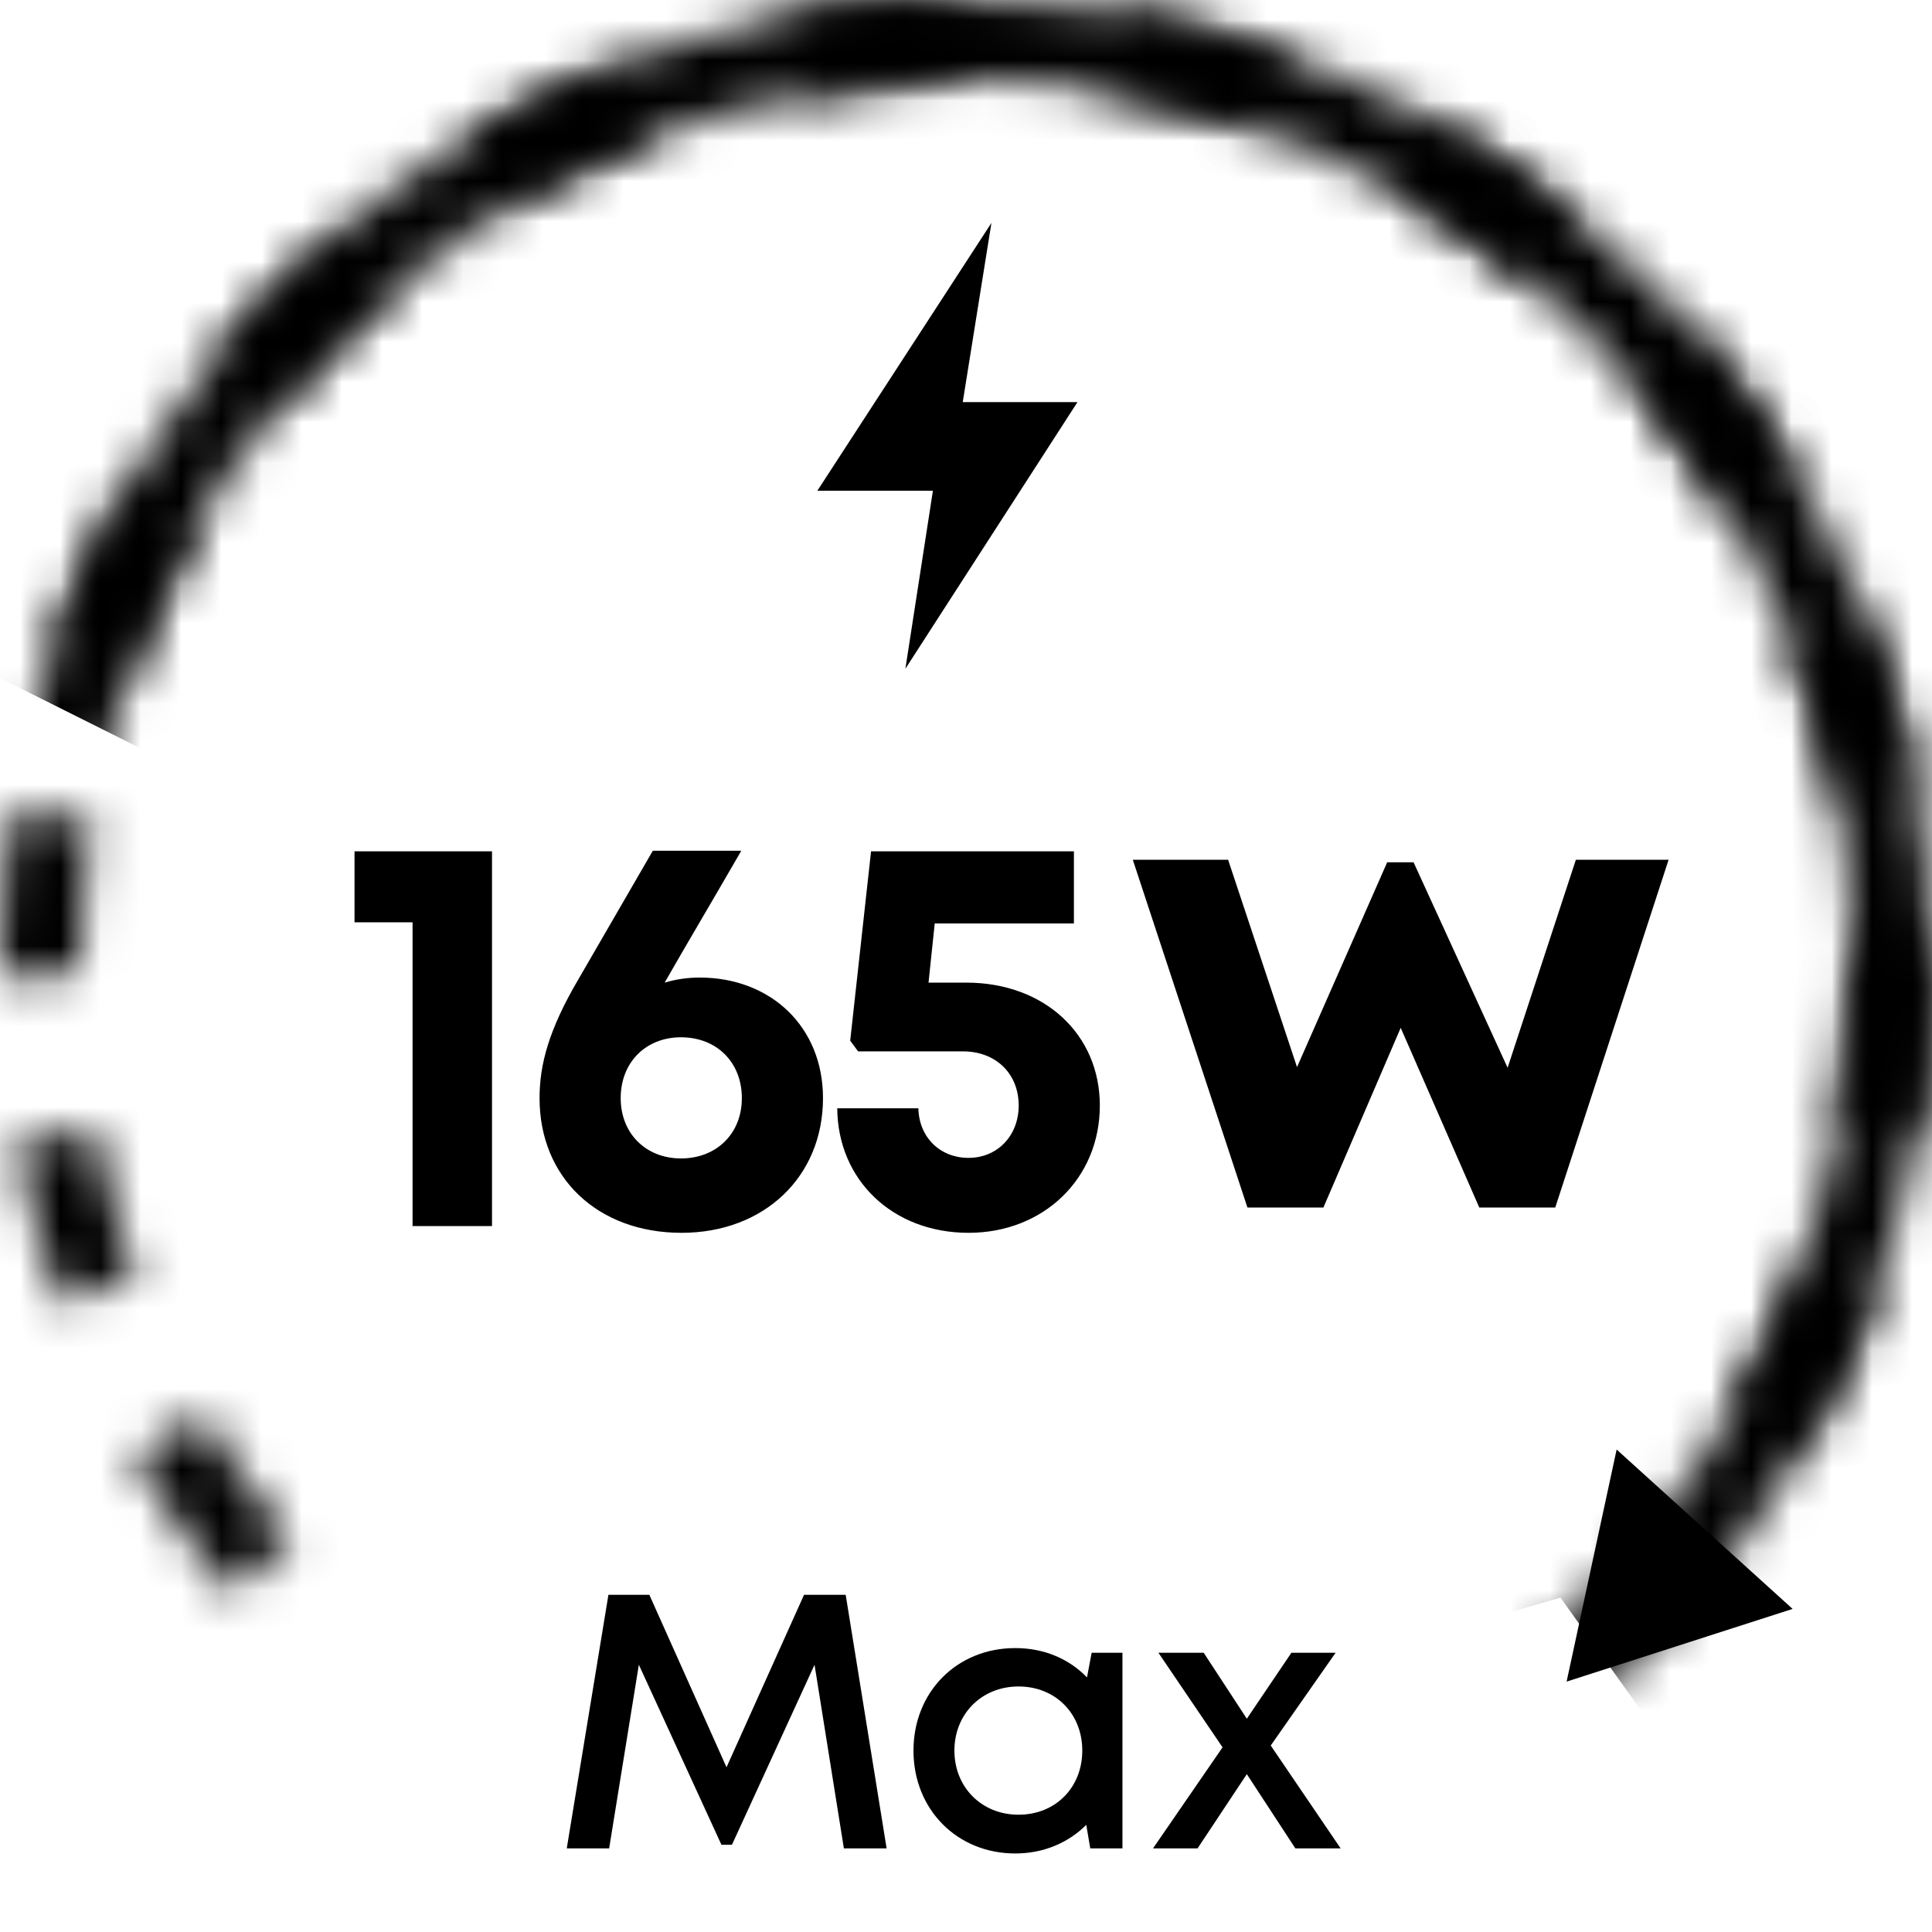
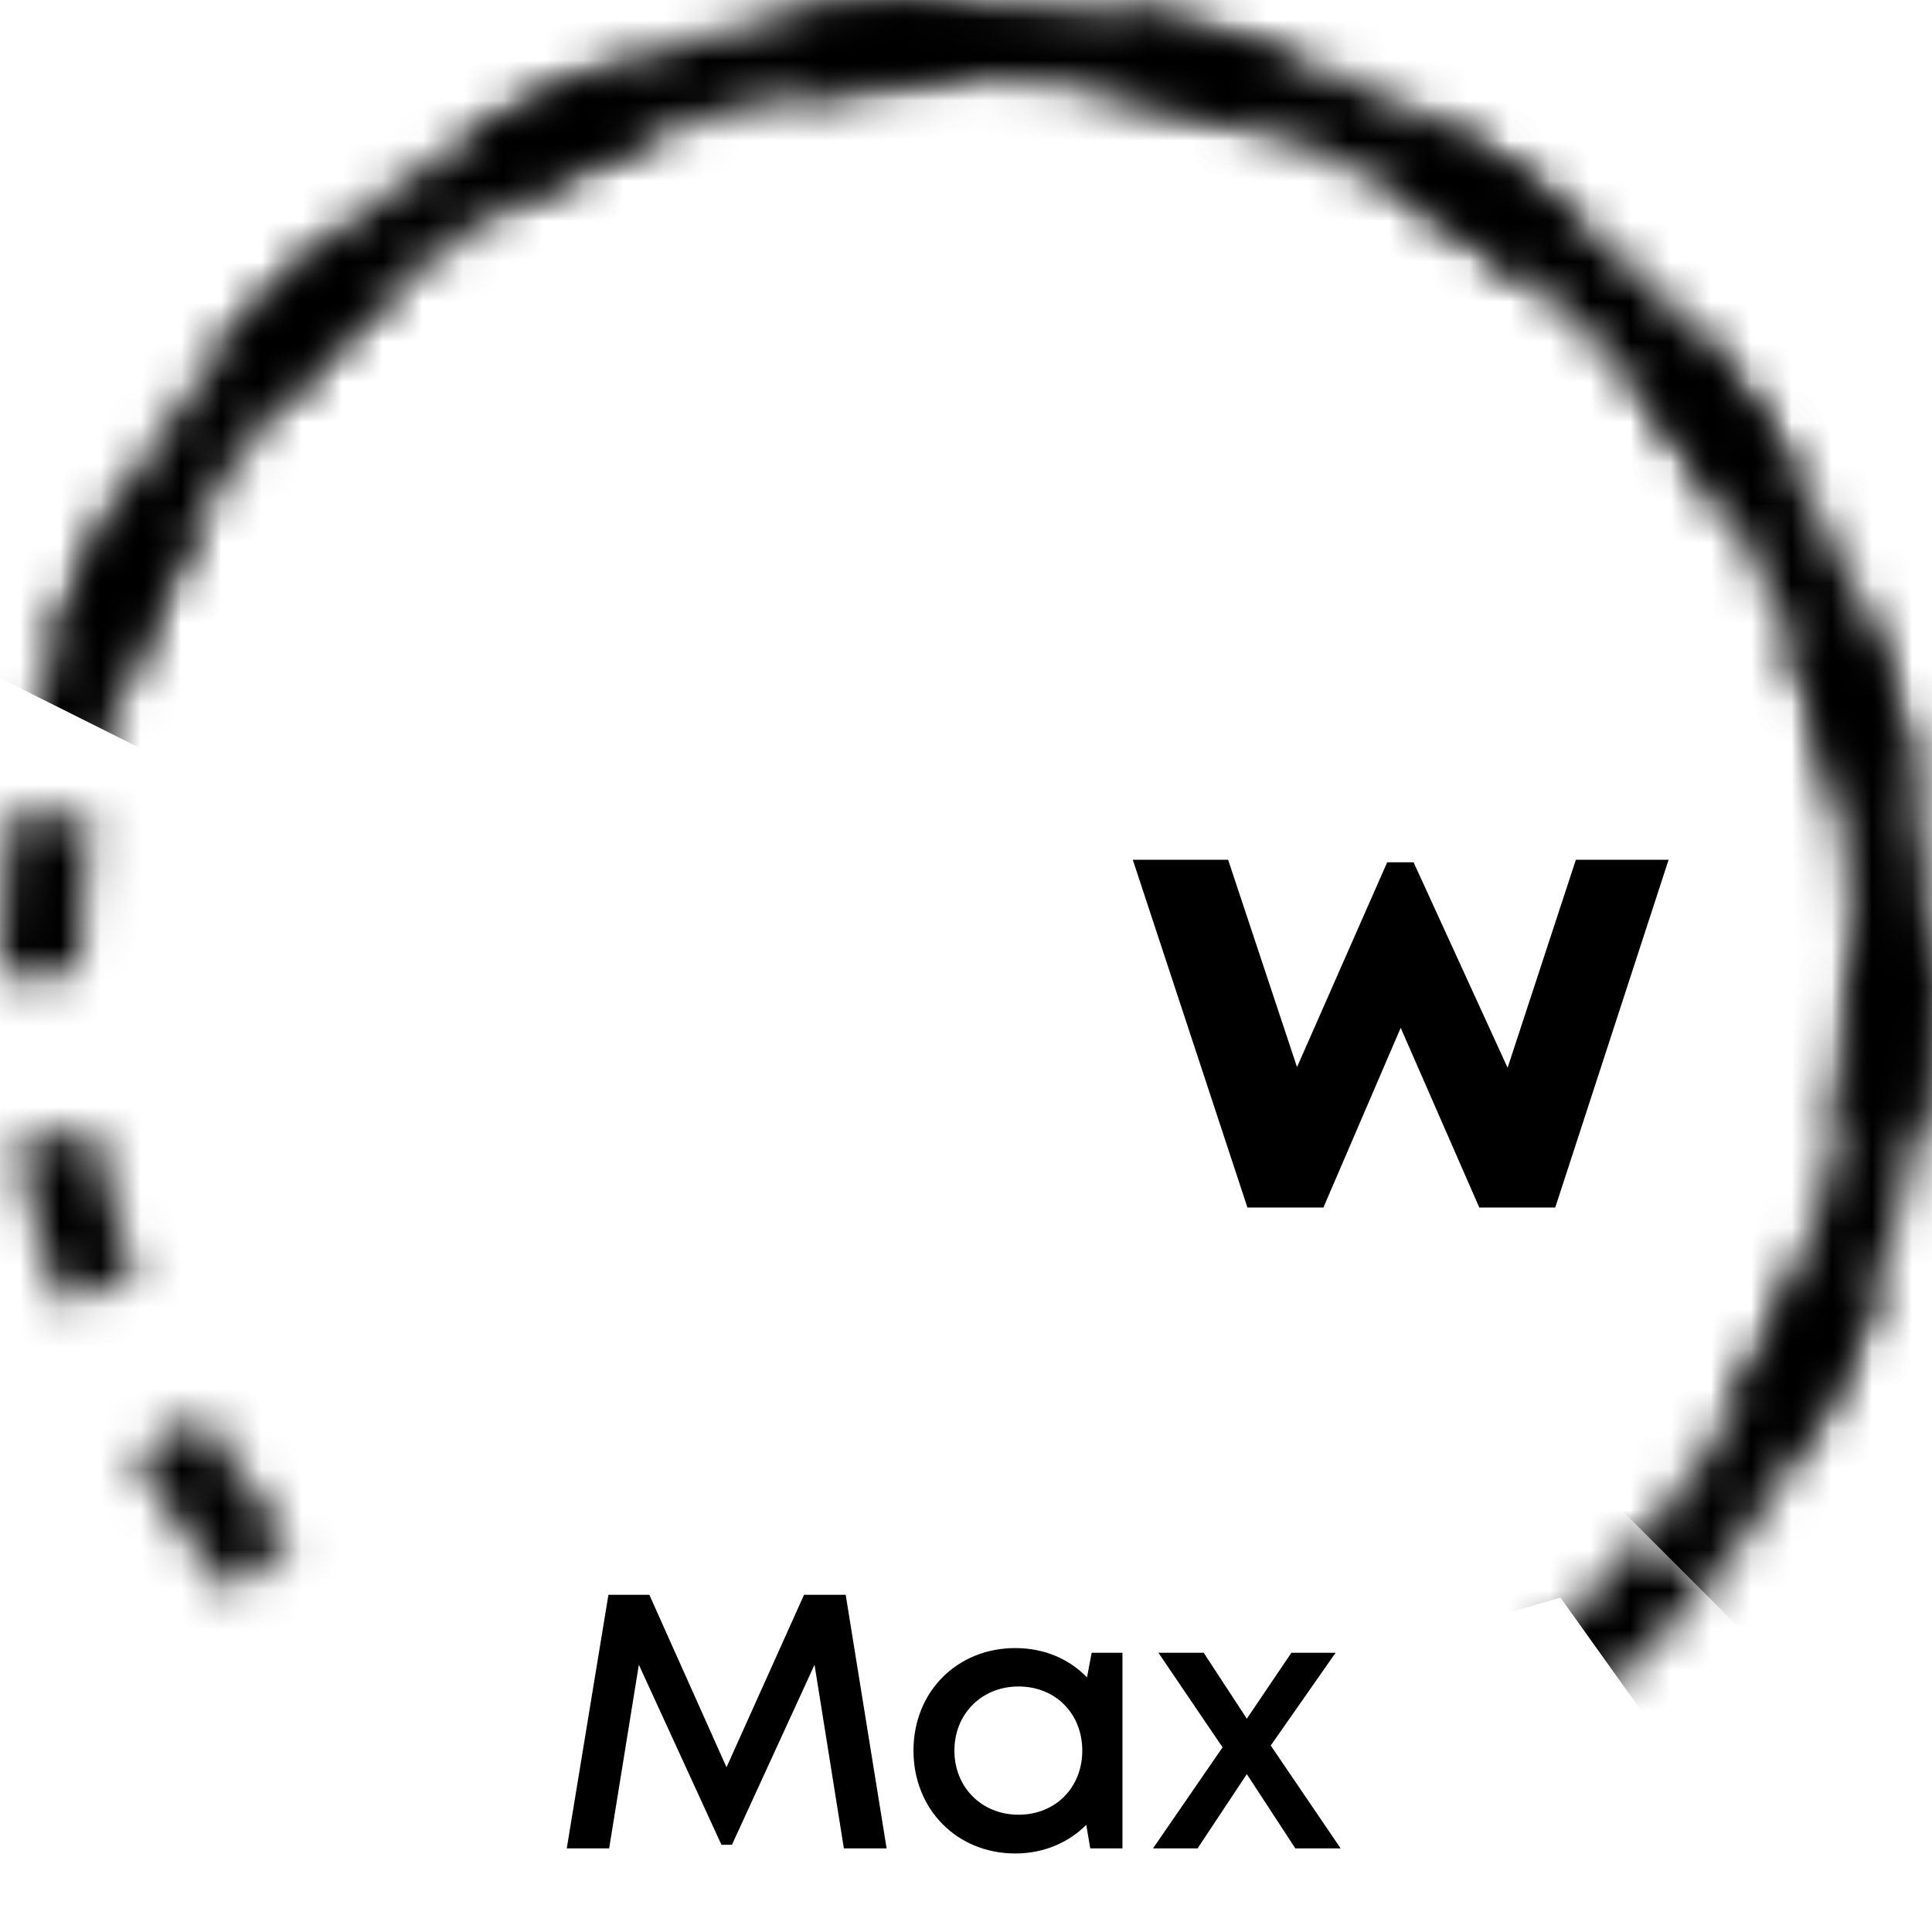
<svg xmlns="http://www.w3.org/2000/svg" fill="none" viewBox="0 0 48 48" height="48" width="48">
  <mask height="48" width="48" y="0" x="0" maskUnits="userSpaceOnUse" style="mask-type:alpha" id="mask0_793_1235">
    <circle stroke-dasharray="4 4" stroke-width="2" stroke="black" r="23" cy="24" cx="24" />
  </mask>
  <g mask="url(#mask0_793_1235)">
-     <path fill="black" d="M38.769 39.692L41.077 42.923L47.077 44.769L48.923 39.692L54.462 19.846L47.077 -0.462C38.923 -1.385 22.523 -3.139 22.154 -2.77C21.785 -2.4 11.539 -0.77 6.462 -0C3.231 4 -3.231 12.184 -3.231 12.923C-3.231 13.846 -1.385 33.23 -1.385 33.692C-1.385 34.061 2.615 39.692 4.615 42.461L9.231 39.692L13.385 40.615L27.692 42.923L38.769 39.692Z" />
+     <path fill="black" d="M38.769 39.692L41.077 42.923L47.077 44.769L48.923 39.692L54.462 19.846L47.077 -0.462C38.923 -1.385 22.523 -3.139 22.154 -2.77C3.231 4 -3.231 12.184 -3.231 12.923C-3.231 13.846 -1.385 33.23 -1.385 33.692C-1.385 34.061 2.615 39.692 4.615 42.461L9.231 39.692L13.385 40.615L27.692 42.923L38.769 39.692Z" />
  </g>
  <mask height="48" width="48" y="0" x="0" maskUnits="userSpaceOnUse" style="mask-type:alpha" id="mask1_793_1235">
    <circle stroke-width="2" stroke="black" r="23" cy="24" cx="24" />
  </mask>
  <g mask="url(#mask1_793_1235)">
    <path fill="black" d="M39.231 36.461L-1.385 16.154L1.846 5.077L9.692 -2.77H18.923L34.154 -1.846L42.462 4.154L50.308 13.846V28.154L47.539 37.384L43.846 41.077L39.231 36.461Z" />
  </g>
-   <path fill="black" d="M40.165 36.013L44.537 39.973L38.922 41.779L40.165 36.013Z" />
  <path fill="black" d="M22.028 45.923H20.966L20.237 41.36L18.185 45.833H17.924L15.872 41.36L15.134 45.923H14.081L15.116 39.623H16.133L18.05 43.907L19.976 39.623H21.011L22.028 45.923ZM27.122 41.063H27.887V45.923H27.087L26.988 45.338C26.547 45.779 25.934 46.049 25.224 46.049C23.774 46.049 22.695 44.951 22.695 43.493C22.695 42.035 23.774 40.946 25.224 40.946C25.944 40.946 26.564 41.216 27.006 41.675L27.122 41.063ZM25.305 45.086C26.223 45.086 26.889 44.411 26.889 43.493C26.889 42.575 26.223 41.9 25.305 41.9C24.387 41.9 23.712 42.584 23.712 43.493C23.712 44.402 24.387 45.086 25.305 45.086ZM33.308 45.923H32.183L30.977 44.078L29.753 45.923H28.646L30.374 43.412L28.781 41.063H29.906L30.977 42.701L32.084 41.063H33.182L31.571 43.367L33.308 45.923Z" />
  <path fill="black" d="M39.152 21.36H41.456L38.64 30H36.752L34.8 25.536L32.88 30H30.992L28.144 21.36H30.512L32.224 26.512L34.464 21.424H35.12L37.456 26.528L39.152 21.36Z" />
-   <path fill="black" d="M8.808 21.151H12.224V30.461H10.25V22.915H8.808V21.151ZM17.381 24.287C19.145 24.287 20.447 25.505 20.447 27.283C20.447 29.243 18.977 30.629 16.933 30.629C14.847 30.629 13.405 29.257 13.405 27.283C13.405 26.457 13.629 25.589 14.371 24.329L16.219 21.137H18.417C17.633 22.495 17.073 23.433 16.513 24.413C16.793 24.329 17.087 24.287 17.381 24.287ZM16.919 28.781C17.801 28.781 18.431 28.165 18.431 27.283C18.431 26.387 17.801 25.771 16.919 25.771C16.051 25.771 15.421 26.387 15.421 27.283C15.421 28.165 16.051 28.781 16.919 28.781ZM24.007 24.413C25.953 24.413 27.325 25.701 27.325 27.465C27.325 29.285 25.925 30.629 24.063 30.629C22.187 30.629 20.815 29.327 20.801 27.535H22.817C22.831 28.249 23.349 28.767 24.063 28.767C24.777 28.767 25.309 28.221 25.309 27.465C25.309 26.681 24.749 26.121 23.923 26.121H21.319L21.123 25.855L21.641 21.151H26.681V22.943H23.223L23.069 24.413H24.007Z" />
-   <path fill="black" d="M24.632 5.538L20.307 12.192H23.178L22.494 16.615L26.769 9.991H23.919L24.632 5.538Z" />
</svg>